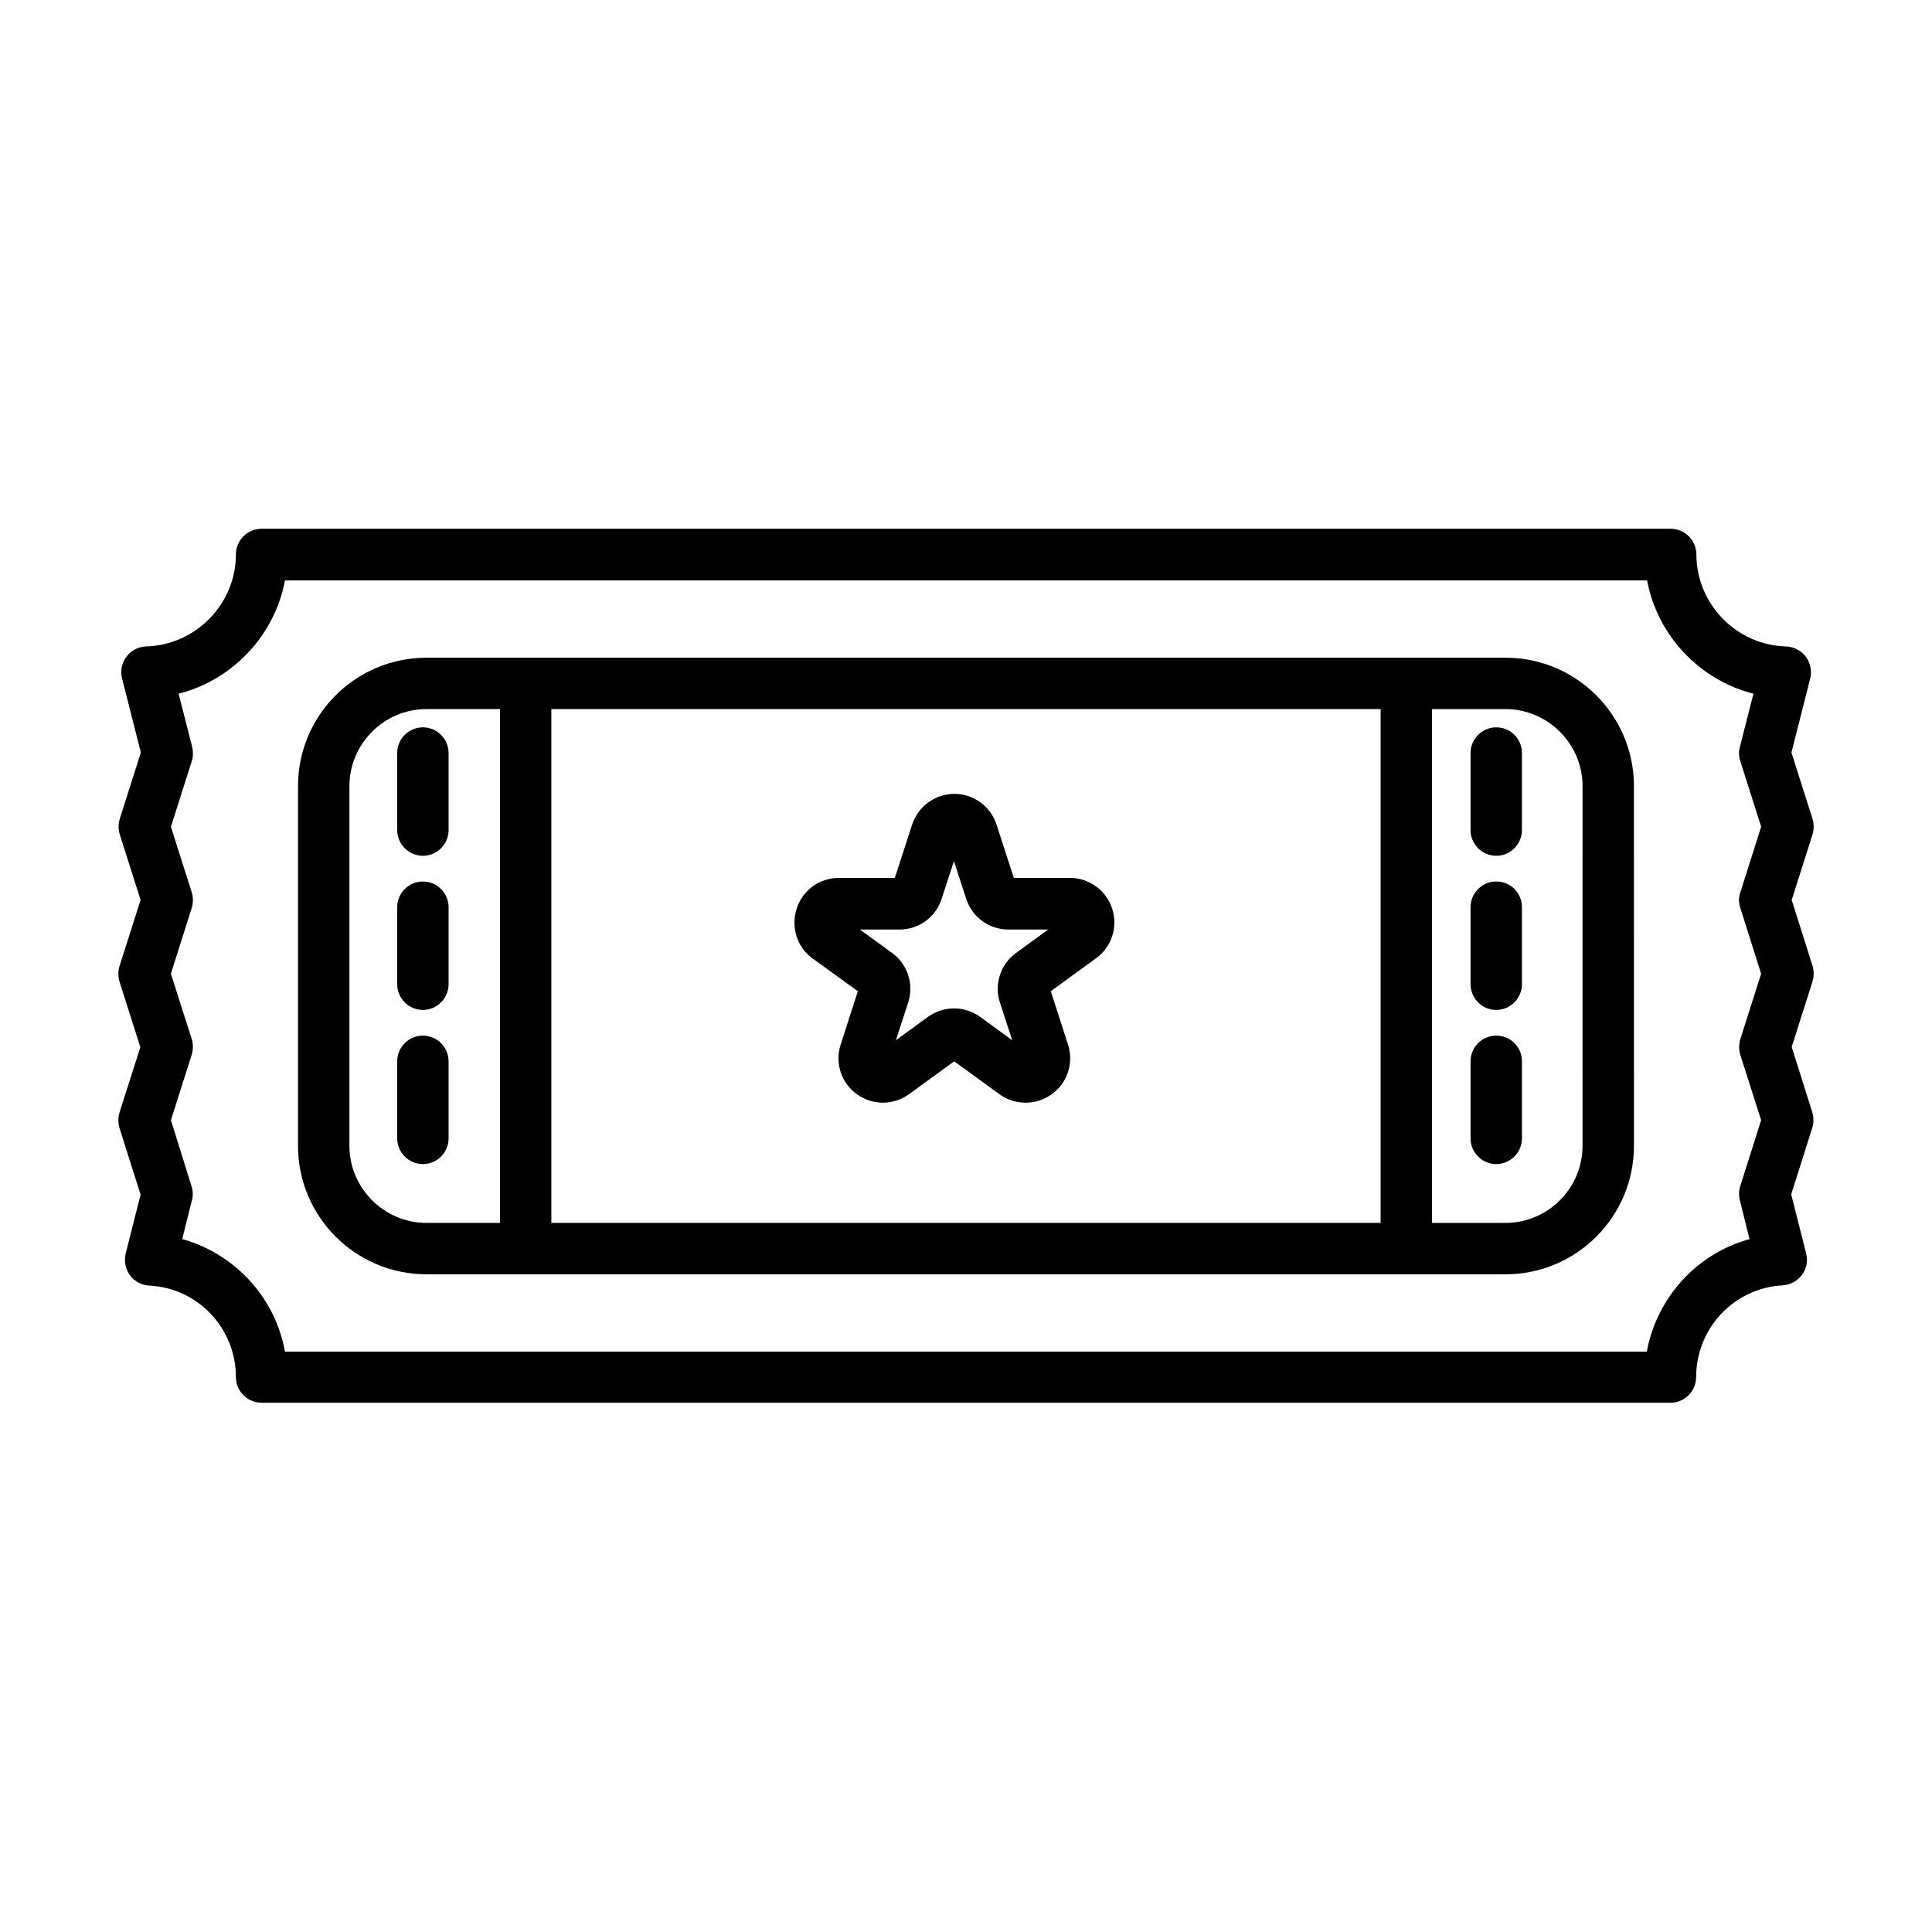
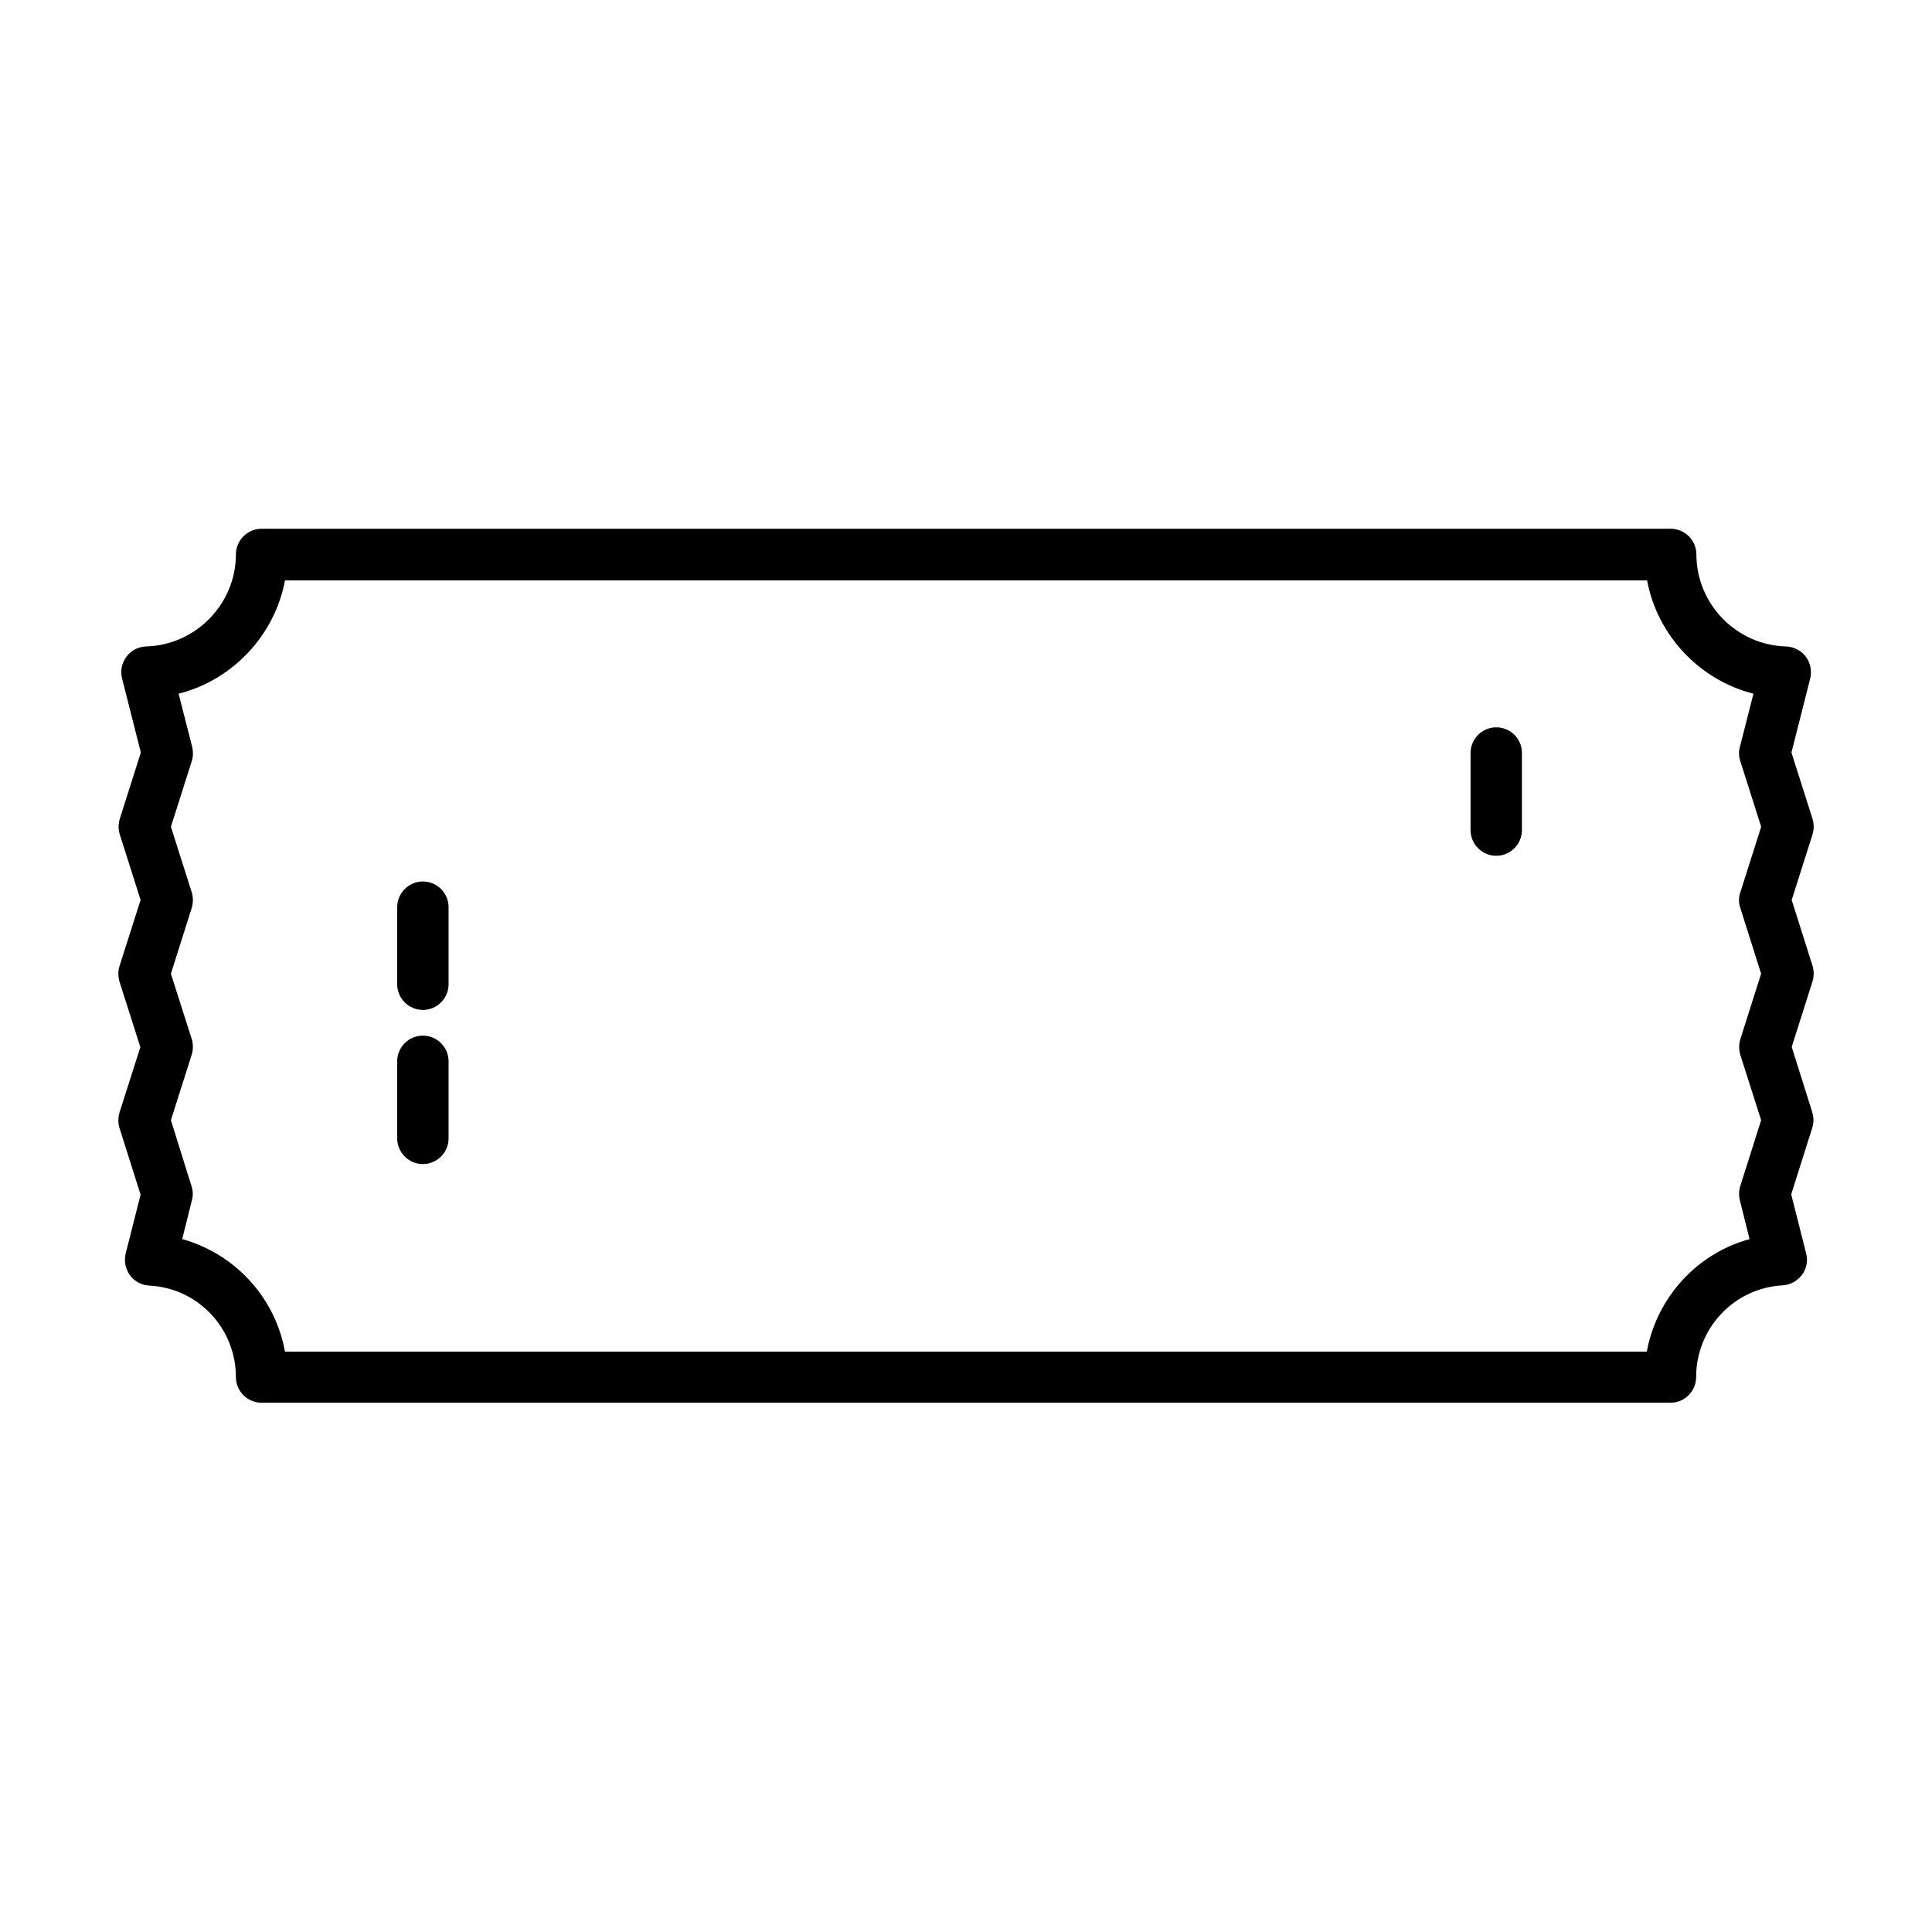
<svg xmlns="http://www.w3.org/2000/svg" fill="#000000" width="800px" height="800px" version="1.1" viewBox="144 144 512 512">
  <g>
-     <path d="m542.97 318.3h-285.95c-18.789 0-34.043 15.25-34.043 34.043v95.316c0 18.789 15.25 34.043 34.043 34.043h285.95c18.789 0 34.043-15.25 34.043-34.043l-0.004-95.32c0-18.789-15.25-34.039-34.039-34.039zm-33.09 13.617v136.16h-219.77v-136.16zm-273.28 115.74v-95.316c0-11.234 9.191-20.426 20.426-20.426h19.473v136.16l-19.473 0.004c-11.234 0-20.426-9.191-20.426-20.426zm326.79 0c0 11.234-9.191 20.426-20.426 20.426h-19.473l0.004-136.16h19.473c11.234 0 20.426 9.191 20.426 20.426z" />
    <path d="m618.82 421.45 5.516-17.359c0.41-1.363 0.41-2.793 0-4.152l-5.516-17.43 5.516-17.359c0.41-1.363 0.41-2.793 0-4.152l-5.582-17.566 4.969-19.609c0.477-1.973 0.066-4.152-1.156-5.785-1.227-1.633-3.199-2.656-5.242-2.723-13.141-0.34-23.762-11.234-23.762-24.375 0-3.746-3.062-6.809-6.809-6.809l-373.43-0.004c-3.746 0-6.809 3.062-6.809 6.809 0 13.141-10.688 24.031-23.762 24.375-2.043 0.066-4.016 1.02-5.242 2.723-1.227 1.633-1.703 3.812-1.156 5.785l4.969 19.609-5.582 17.566c-0.41 1.363-0.41 2.793 0 4.152l5.516 17.359-5.582 17.5c-0.41 1.363-0.41 2.793 0 4.152l5.516 17.359-5.516 17.293c-0.41 1.363-0.41 2.793 0 4.152l5.582 17.633-3.949 15.59c-0.477 1.973-0.066 4.086 1.09 5.719 1.156 1.633 3.062 2.656 5.106 2.793 12.938 0.613 23.012 11.305 23.012 24.238 0 3.746 3.062 6.809 6.809 6.809h373.36c3.746 0 6.809-3.062 6.809-6.809 0-12.938 10.078-23.625 22.945-24.305 2.043-0.137 3.879-1.156 5.106-2.793 1.227-1.633 1.633-3.746 1.09-5.719l-3.949-15.59 5.582-17.633c0.41-1.363 0.41-2.793 0-4.152zm-13.617-36.832 5.516 17.43-5.516 17.359c-0.41 1.363-0.41 2.793 0 4.152l5.516 17.293-5.516 17.43c-0.41 1.227-0.41 2.519-0.137 3.746l2.586 10.348c-13.957 3.812-24.578 15.453-27.234 29.82h-360.9c-2.586-14.367-13.277-25.938-27.234-29.82l2.586-10.348c0.34-1.227 0.273-2.519-0.137-3.746l-5.441-17.43 5.516-17.359c0.41-1.363 0.41-2.793 0-4.152l-5.516-17.297 5.516-17.43c0.41-1.363 0.41-2.793 0-4.152l-5.516-17.359 5.516-17.359c0.41-1.227 0.41-2.519 0.137-3.746l-3.609-14.16c14.297-3.609 25.461-15.453 28.188-30.023h360.97c2.723 14.57 13.891 26.414 28.188 30.023l-3.609 14.16c-0.34 1.227-0.273 2.519 0.137 3.746l5.516 17.359-5.516 17.359c-0.48 1.363-0.48 2.859-0.004 4.156z" />
-     <path d="m359.29 397.96 12.051 8.715-4.562 14.16c-1.566 4.832 0.137 10.145 4.289 13.141s9.668 2.996 13.82 0l11.984-8.715 11.984 8.715c2.043 1.496 4.492 2.246 6.945 2.246 2.449 0 4.832-0.75 6.945-2.246 4.152-2.996 5.856-8.305 4.289-13.141l-4.562-14.16 11.984-8.715c4.152-2.996 5.856-8.305 4.289-13.141-1.566-4.832-6.059-8.168-11.234-8.168h-14.844l-4.562-14.094c-1.566-4.832-6.059-8.168-11.164-8.168s-9.602 3.269-11.234 8.168l-4.562 14.094h-14.844c-5.106 0-9.602 3.269-11.164 8.102-1.566 4.832 0 10.211 4.152 13.207zm23.078-7.625c5.106 0 9.602-3.269 11.164-8.102l3.269-10.008 3.269 10.008c1.566 4.832 6.059 8.102 11.164 8.102h10.555l-8.512 6.195c-4.152 2.996-5.856 8.305-4.289 13.141l3.269 10.008-8.512-6.195c-4.152-2.996-9.668-2.996-13.82 0l-8.512 6.195 3.269-10.008c1.566-4.832-0.137-10.145-4.289-13.141l-8.512-6.195z" />
-     <path d="m540.52 418.45c-3.746 0-6.809 3.062-6.809 6.809v20.426c0 3.746 3.062 6.809 6.809 6.809 3.746 0 6.809-3.062 6.809-6.809v-20.426c0-3.746-2.996-6.809-6.809-6.809z" />
    <path d="m540.52 336.75c-3.746 0-6.809 3.062-6.809 6.809v20.426c0 3.746 3.062 6.809 6.809 6.809 3.746 0 6.809-3.062 6.809-6.809v-20.426c0-3.746-2.996-6.809-6.809-6.809z" />
-     <path d="m540.52 377.6c-3.746 0-6.809 3.062-6.809 6.809v20.426c0 3.746 3.062 6.809 6.809 6.809 3.746 0 6.809-3.062 6.809-6.809v-20.426c0-3.742-2.996-6.809-6.809-6.809z" />
-     <path d="m256.07 336.75c-3.746 0-6.809 3.062-6.809 6.809v20.426c0 3.746 3.062 6.809 6.809 6.809 3.746 0 6.809-3.062 6.809-6.809v-20.426c-0.004-3.746-3.066-6.809-6.809-6.809z" />
    <path d="m256.07 377.6c-3.746 0-6.809 3.062-6.809 6.809v20.426c0 3.746 3.062 6.809 6.809 6.809 3.746 0 6.809-3.062 6.809-6.809v-20.426c-0.004-3.742-3.066-6.809-6.809-6.809z" />
    <path d="m256.07 418.45c-3.746 0-6.809 3.062-6.809 6.809v20.426c0 3.746 3.062 6.809 6.809 6.809 3.746 0 6.809-3.062 6.809-6.809v-20.426c-0.004-3.746-3.066-6.809-6.809-6.809z" />
  </g>
</svg>